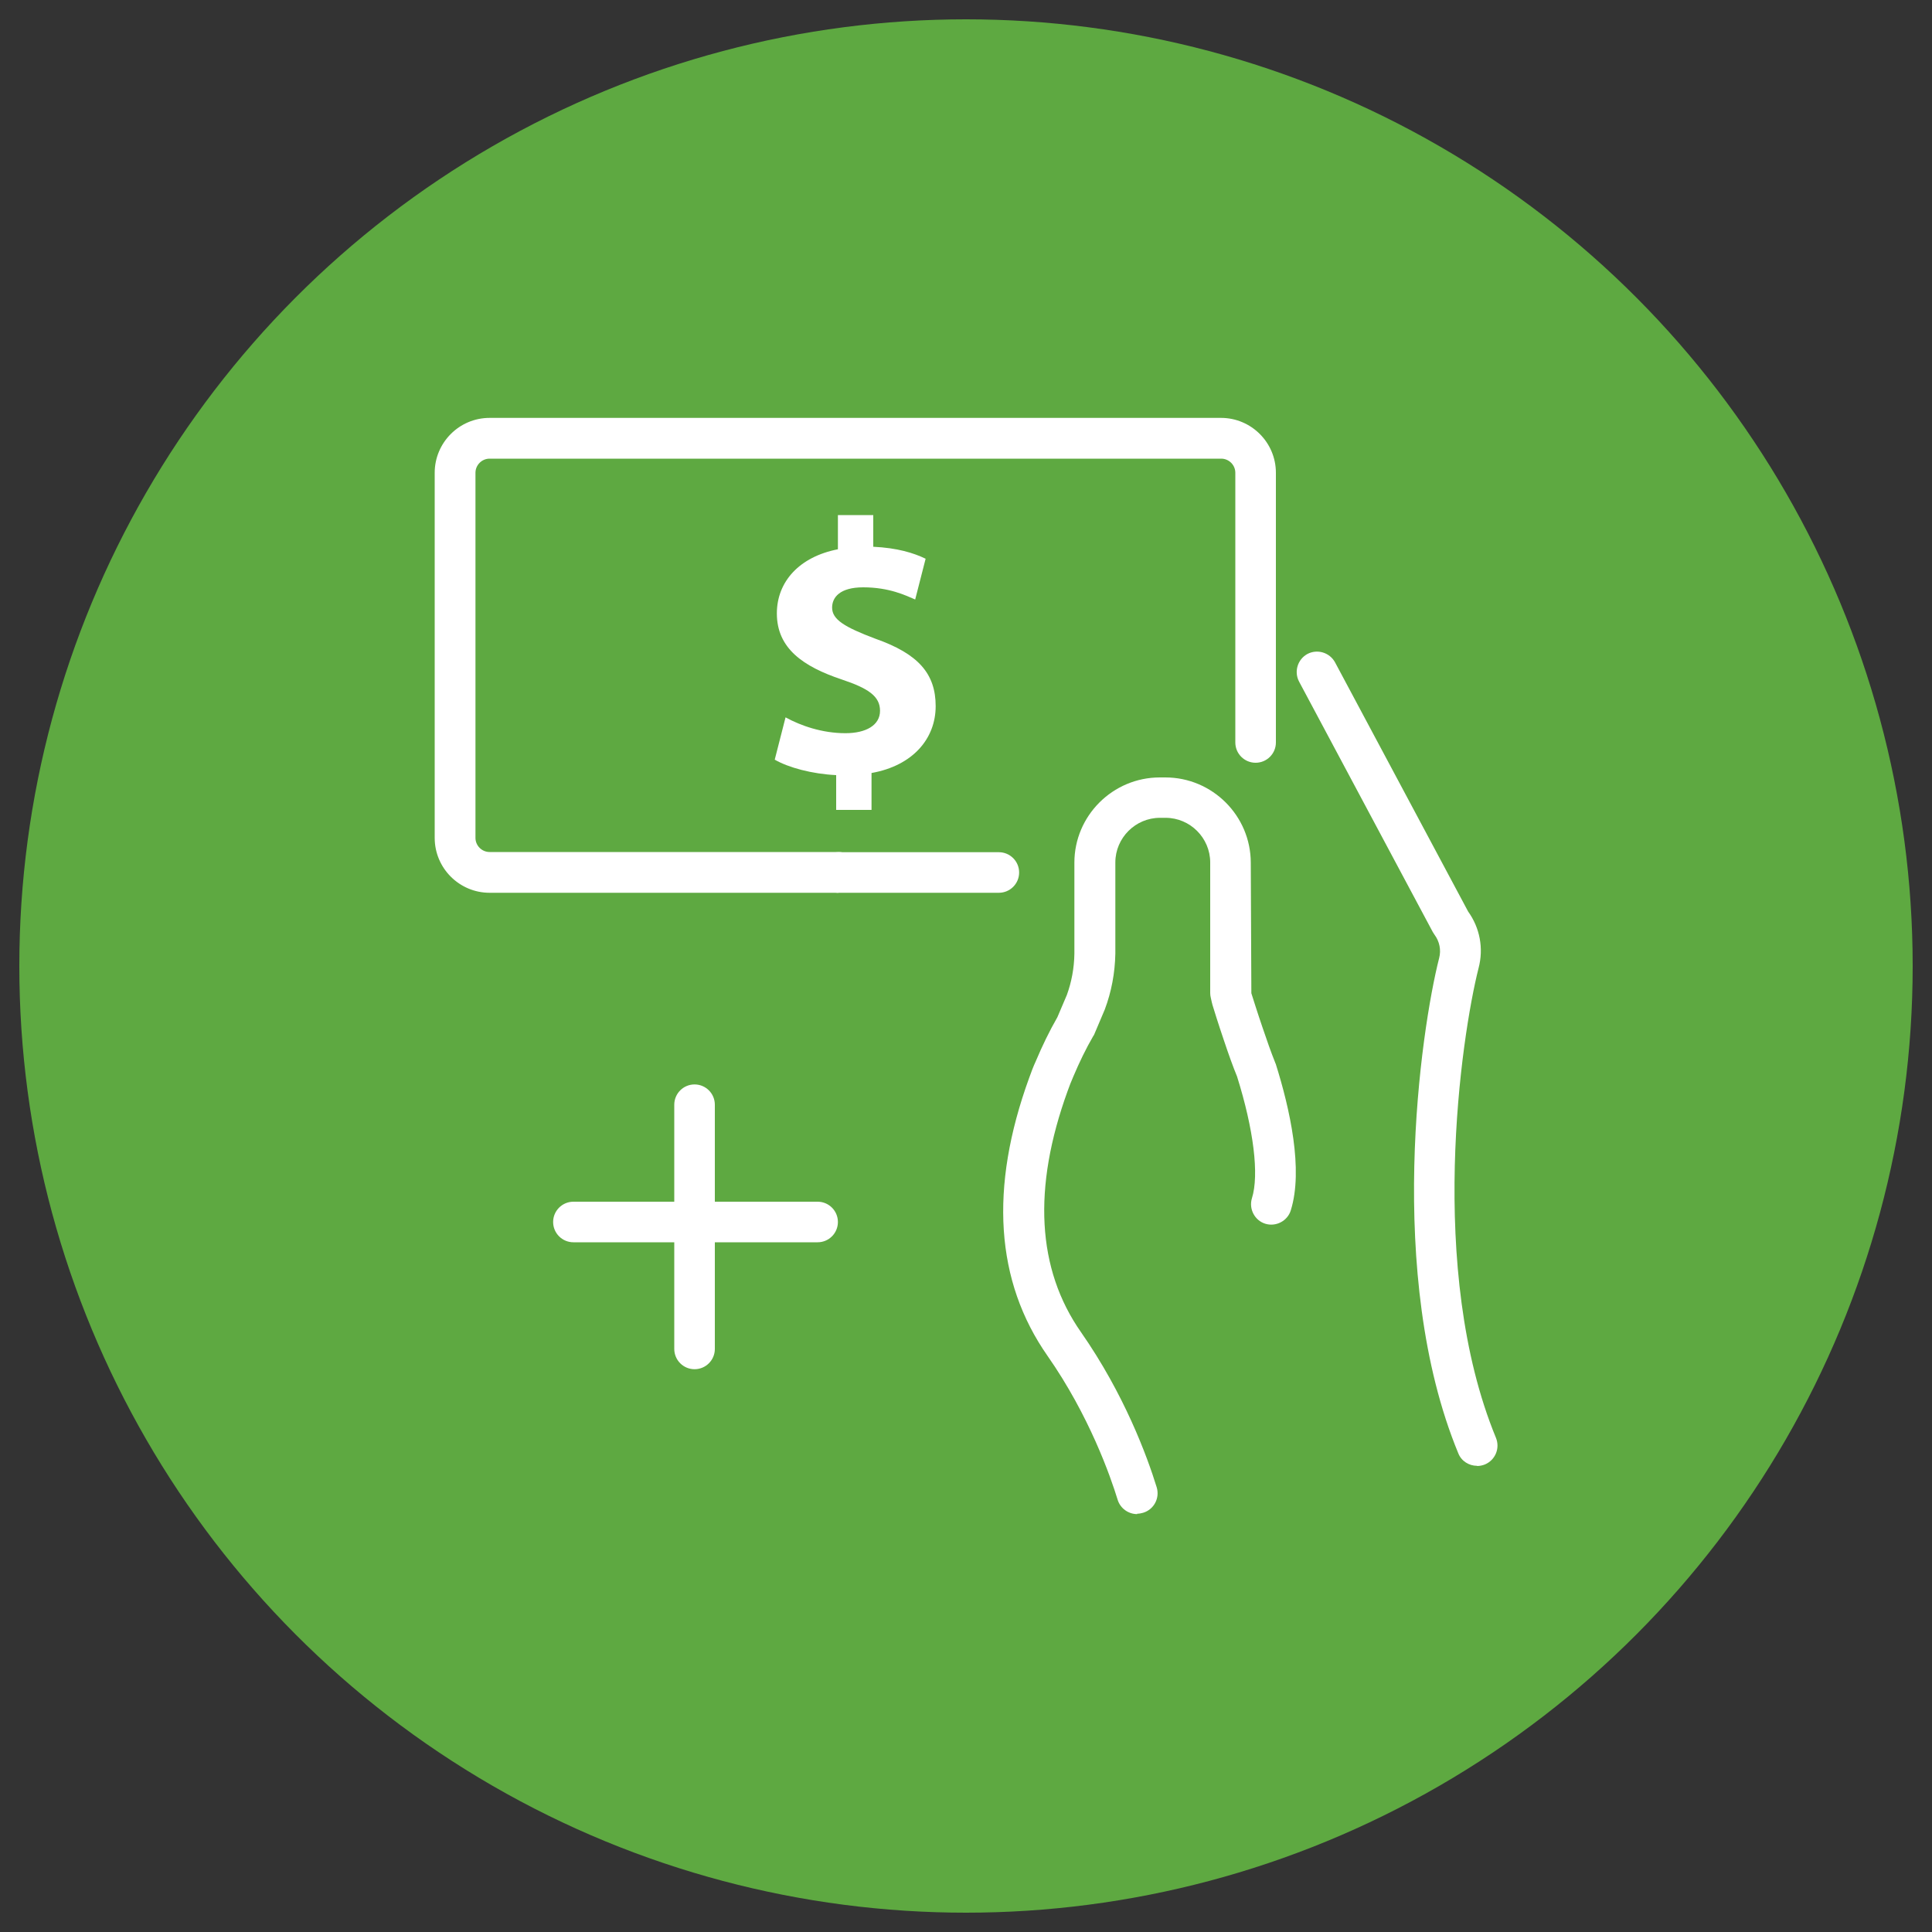
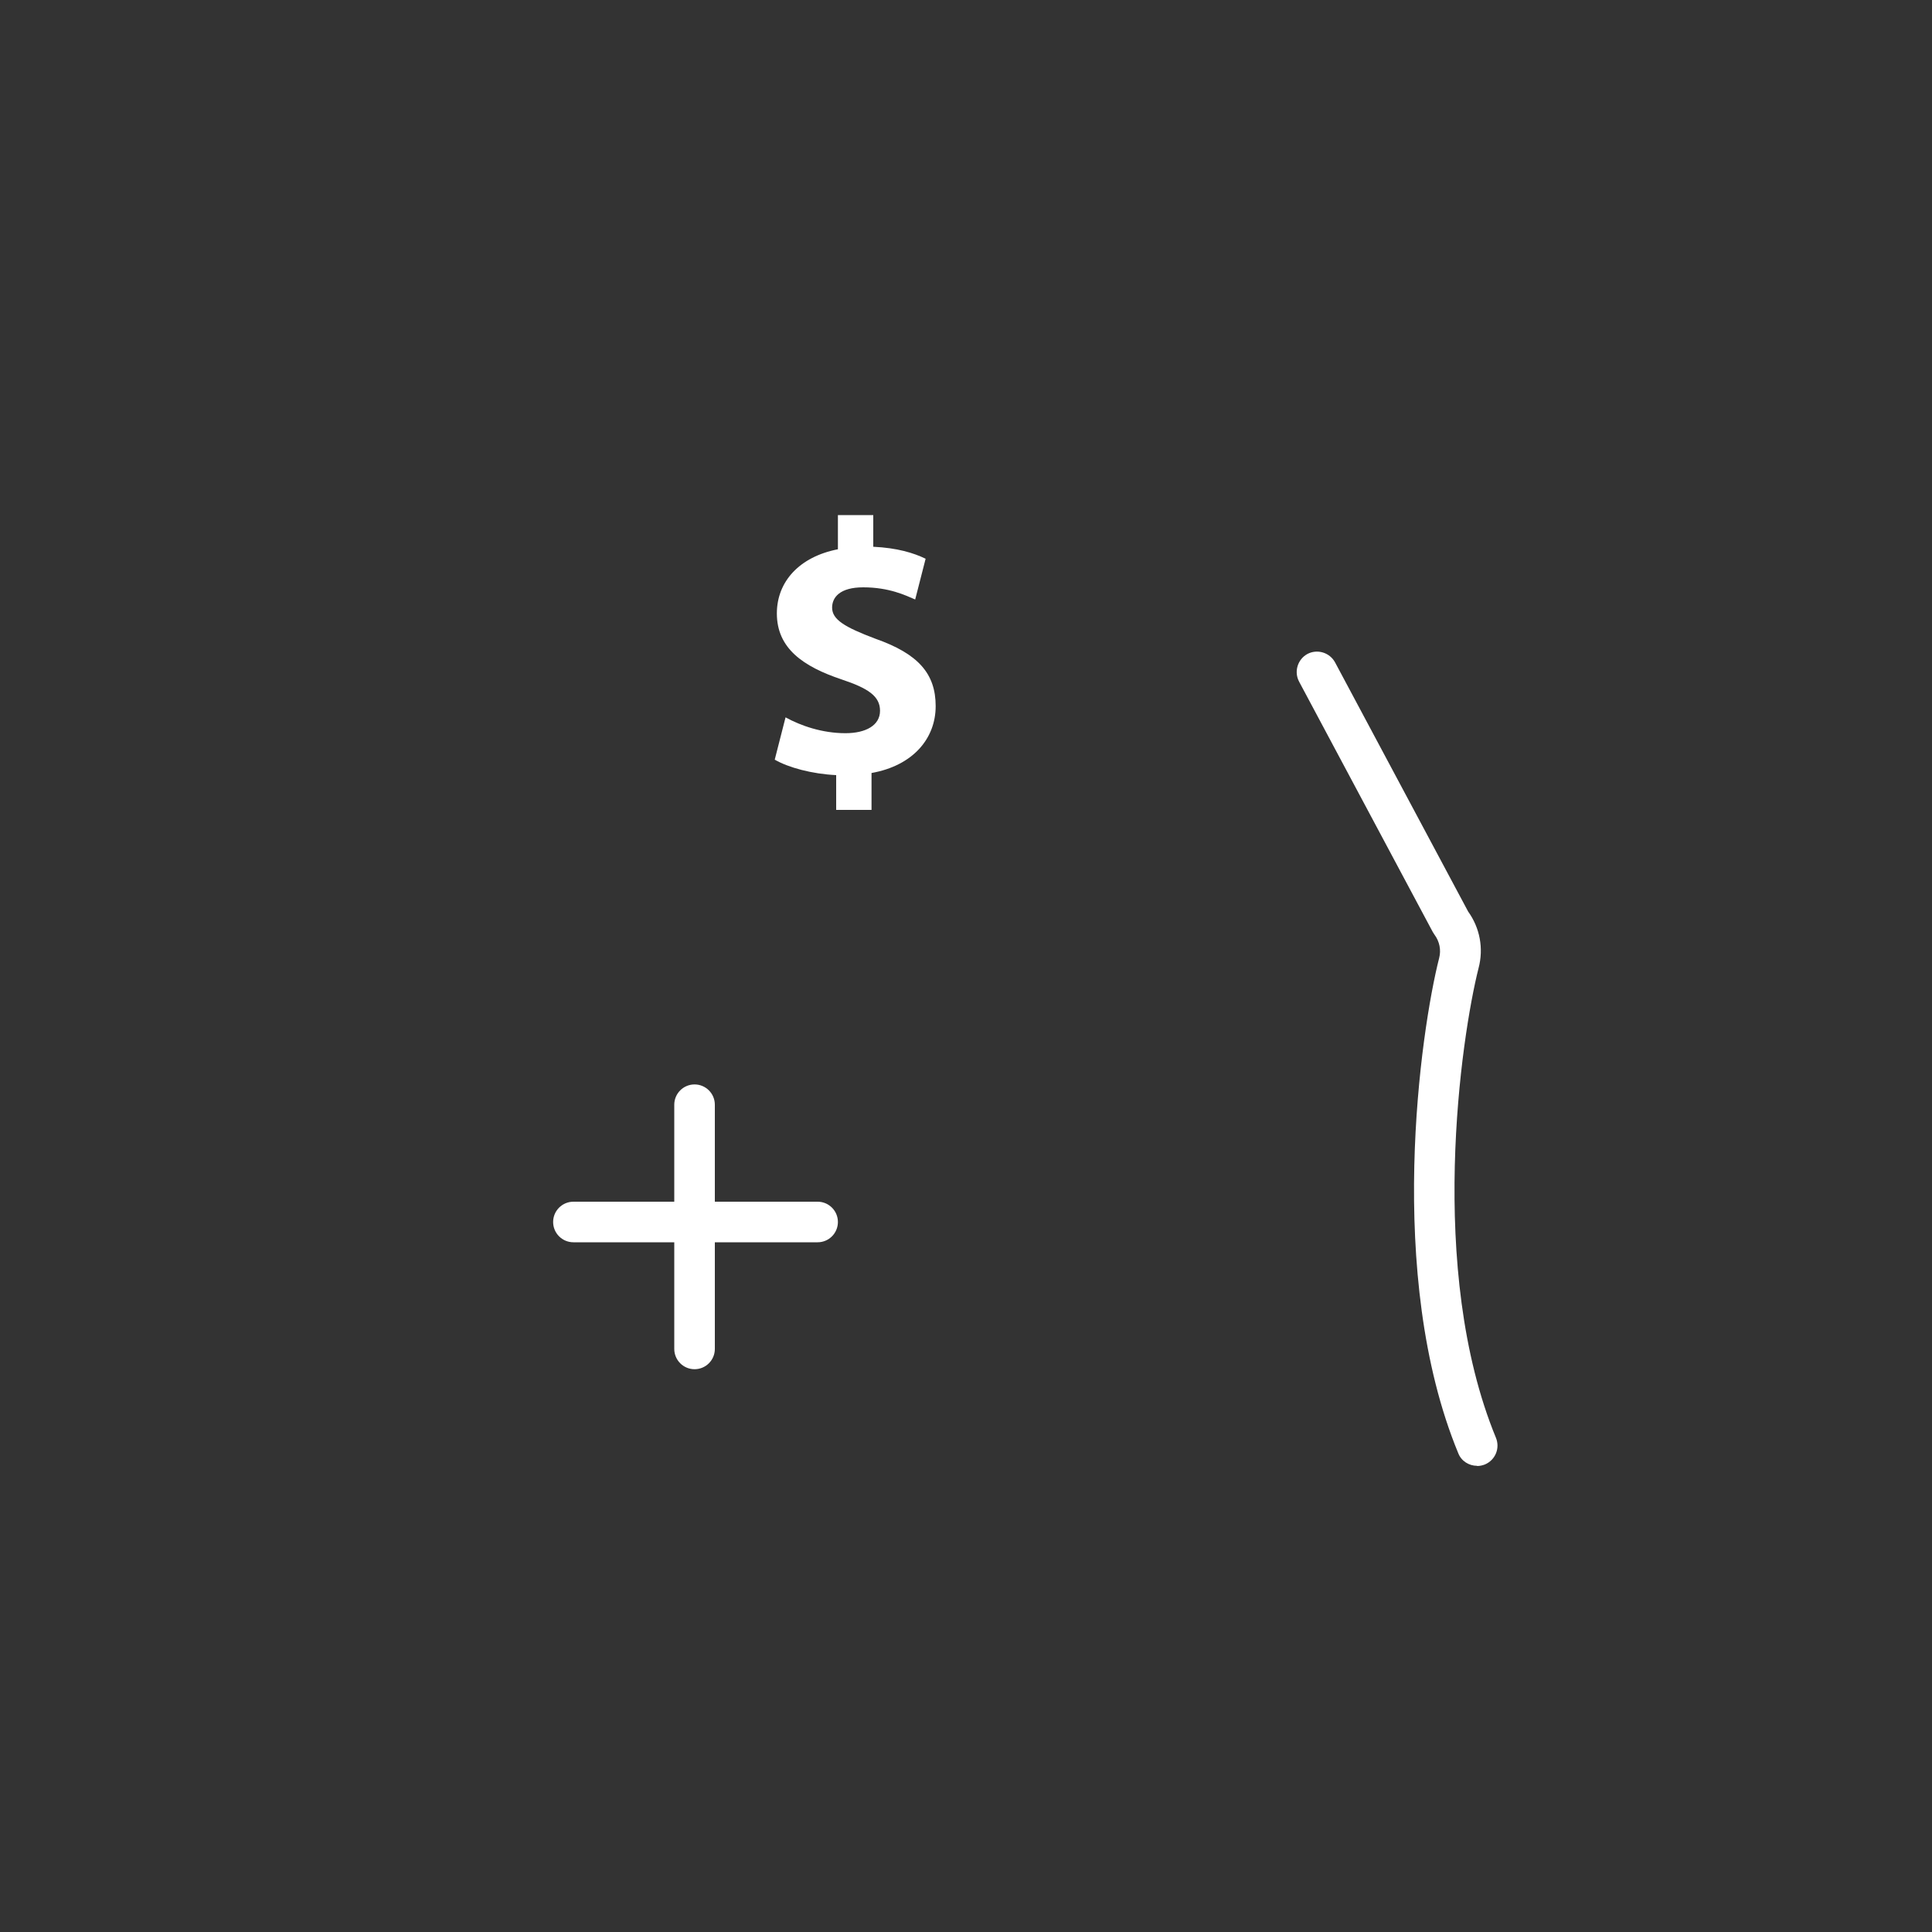
<svg xmlns="http://www.w3.org/2000/svg" id="Capa_1" version="1.1" viewBox="0 0 100 100">
  <rect x="0" y="0" width="100" height="100" fill="#333333" stroke="none" />
  <defs>
    <style>
      .st0 {
        fill: #5ea941;
      }

      .st1 {
        fill: #fff;
      }
    </style>
  </defs>
-   <circle class="st0" cx="50" cy="50" r="49" />
  <g>
    <g>
      <path class="st1" d="M35.95,70.87c-.58,0-1.05-.47-1.05-1.05v-12.64c0-.58.47-1.05,1.05-1.05s1.05.47,1.05,1.05v12.64c0,.58-.47,1.05-1.05,1.05Z" />
      <path class="st1" d="M42.32,64.3h-12.64c-.58,0-1.05-.47-1.05-1.05s.47-1.05,1.05-1.05h12.64c.58,0,1.05.47,1.05,1.05s-.47,1.05-1.05,1.05Z" />
    </g>
    <path class="st1" d="M76.45,75.87c-.41,0-.81-.24-.97-.65-3.8-9.2-1.94-21.91-.99-25.63.11-.42.02-.86-.24-1.21-.03-.04-.06-.09-.09-.14l-6.92-12.96c-.27-.51-.08-1.15.43-1.43.51-.27,1.15-.08,1.43.43l6.89,12.9c.61.85.81,1.91.54,2.93-.9,3.55-2.68,15.63.9,24.31.22.54-.03,1.15-.57,1.38-.13.05-.27.08-.4.08Z" />
-     <path class="st1" d="M58.86,78.37c-.45,0-.87-.29-1.01-.74-.37-1.21-1.47-4.36-3.63-7.45-2.7-3.86-3.02-8.7-.95-14.39.1-.28.21-.58.35-.88.32-.76.69-1.53,1.11-2.26l.49-1.15c.24-.66.38-1.39.39-2.14v-4.71c0-2.43,1.99-4.41,4.42-4.41h.29c2.43,0,4.42,1.98,4.42,4.42l.03,6.75c.09.28.3.96.57,1.75.24.71.45,1.31.66,1.83,0,.01.02.06.03.07.73,2.32,1.44,5.48.78,7.59-.17.55-.77.86-1.32.69-.55-.17-.86-.77-.69-1.32.38-1.21.09-3.56-.77-6.3-.21-.51-.44-1.15-.69-1.9-.29-.85-.51-1.57-.59-1.83,0-.02-.01-.05-.02-.08l-.06-.27c-.02-.08-.03-.16-.03-.24v-6.76c0-1.27-1.04-2.31-2.31-2.31h-.29c-1.27,0-2.31,1.04-2.31,2.31v4.72c-.02,1-.2,1.97-.55,2.9l-.53,1.25s-.03.08-.06.11c-.39.67-.73,1.38-1.03,2.09-.12.27-.21.51-.3.76-1.82,5.02-1.59,9.22.69,12.48,2.24,3.21,3.42,6.41,3.92,8.03.17.56-.14,1.15-.7,1.32-.1.03-.21.05-.31.05Z" />
    <g>
-       <path class="st1" d="M51.7,46.21h-8.31c-.58,0-1.05-.47-1.05-1.05s.47-1.05,1.05-1.05h8.31c.58,0,1.05.47,1.05,1.05s-.47,1.05-1.05,1.05Z" />
-       <path class="st1" d="M43.4,46.21h-18.06c-1.56,0-2.84-1.27-2.84-2.84v-18.9c0-1.56,1.27-2.84,2.84-2.84h37.86c1.56,0,2.84,1.27,2.84,2.84v13.96c0,.58-.47,1.05-1.05,1.05s-1.05-.47-1.05-1.05v-13.96c0-.4-.33-.73-.73-.73H25.34c-.4,0-.73.33-.73.73v18.9c0,.4.33.73.73.73h18.06c.58,0,1.05.47,1.05,1.05s-.47,1.05-1.05,1.05Z" />
-     </g>
+       </g>
    <path class="st1" d="M43.28,41.89v-1.77c-1.25-.06-2.47-.39-3.18-.8l.56-2.19c.78.43,1.89.82,3.1.82,1.06,0,1.79-.41,1.79-1.16s-.6-1.16-1.98-1.62c-2-.67-3.36-1.61-3.36-3.42,0-1.64,1.16-2.93,3.16-3.32v-1.77h1.83v1.64c1.25.06,2.09.32,2.71.62l-.54,2.11c-.49-.21-1.34-.63-2.69-.63-1.21,0-1.61.52-1.61,1.05,0,.62.65,1.01,2.24,1.61,2.22.78,3.12,1.81,3.12,3.49s-1.18,3.08-3.32,3.46v1.91h-1.83Z" />
  </g>
</svg>